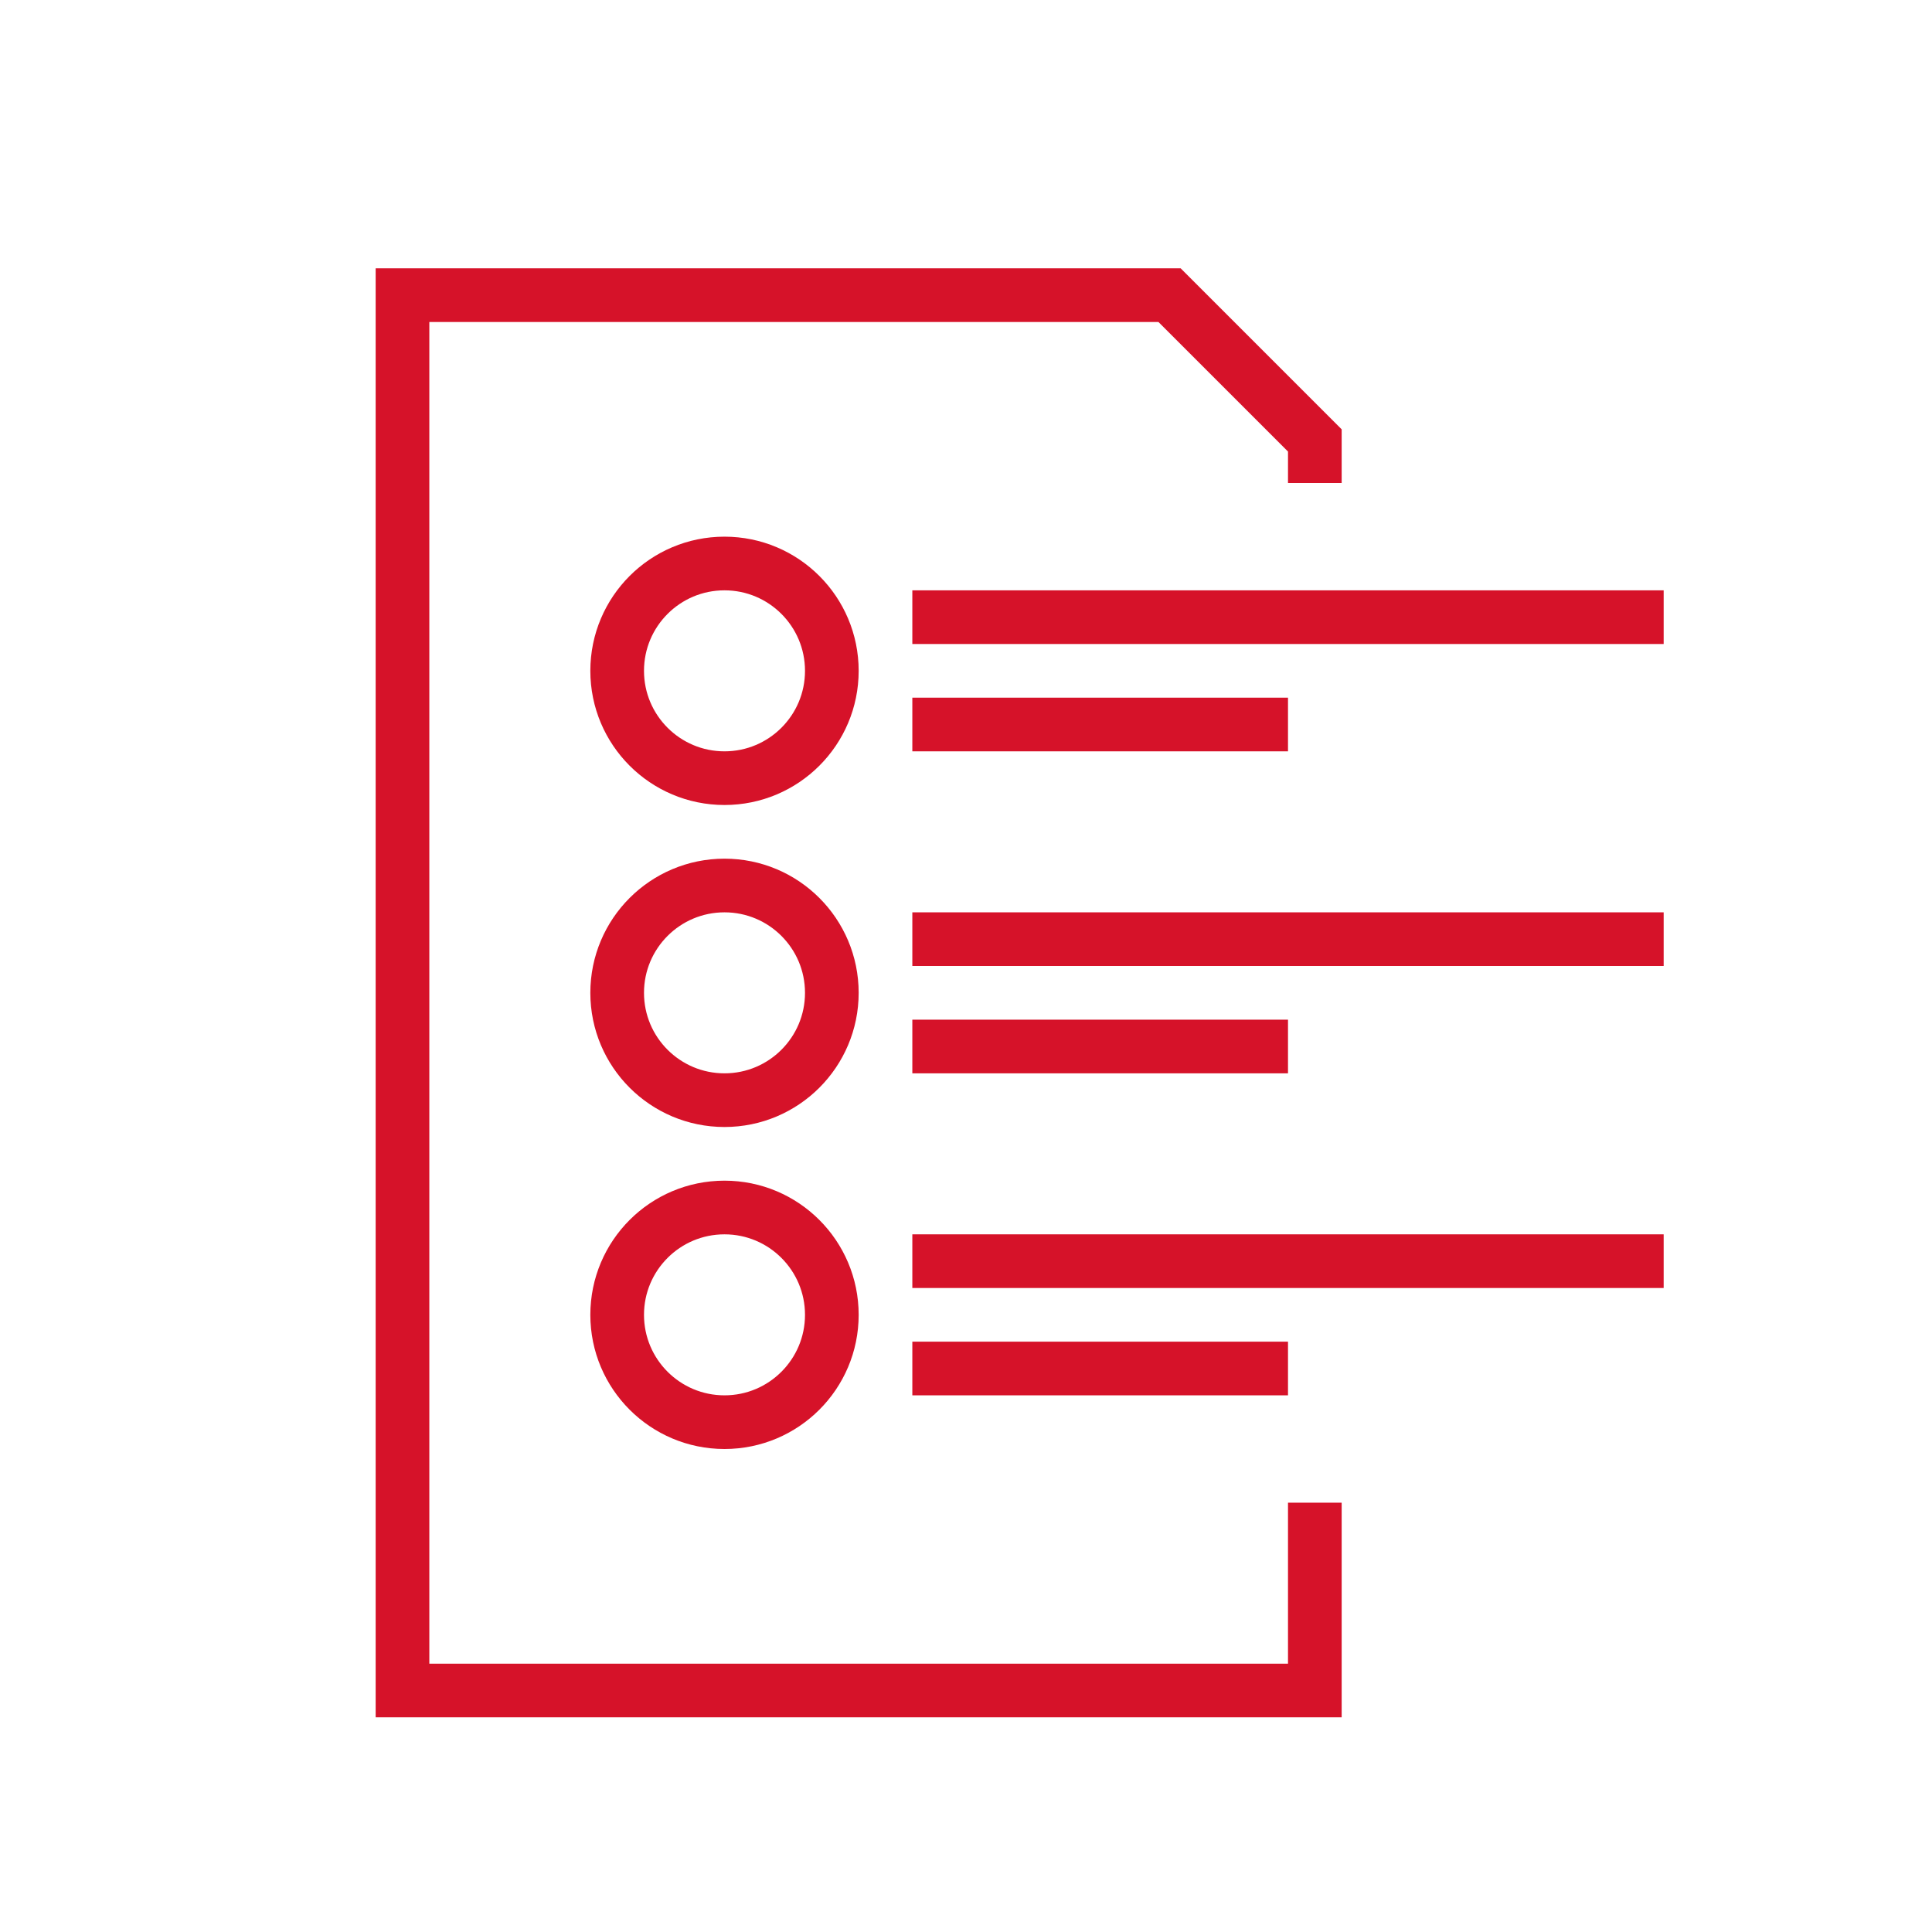
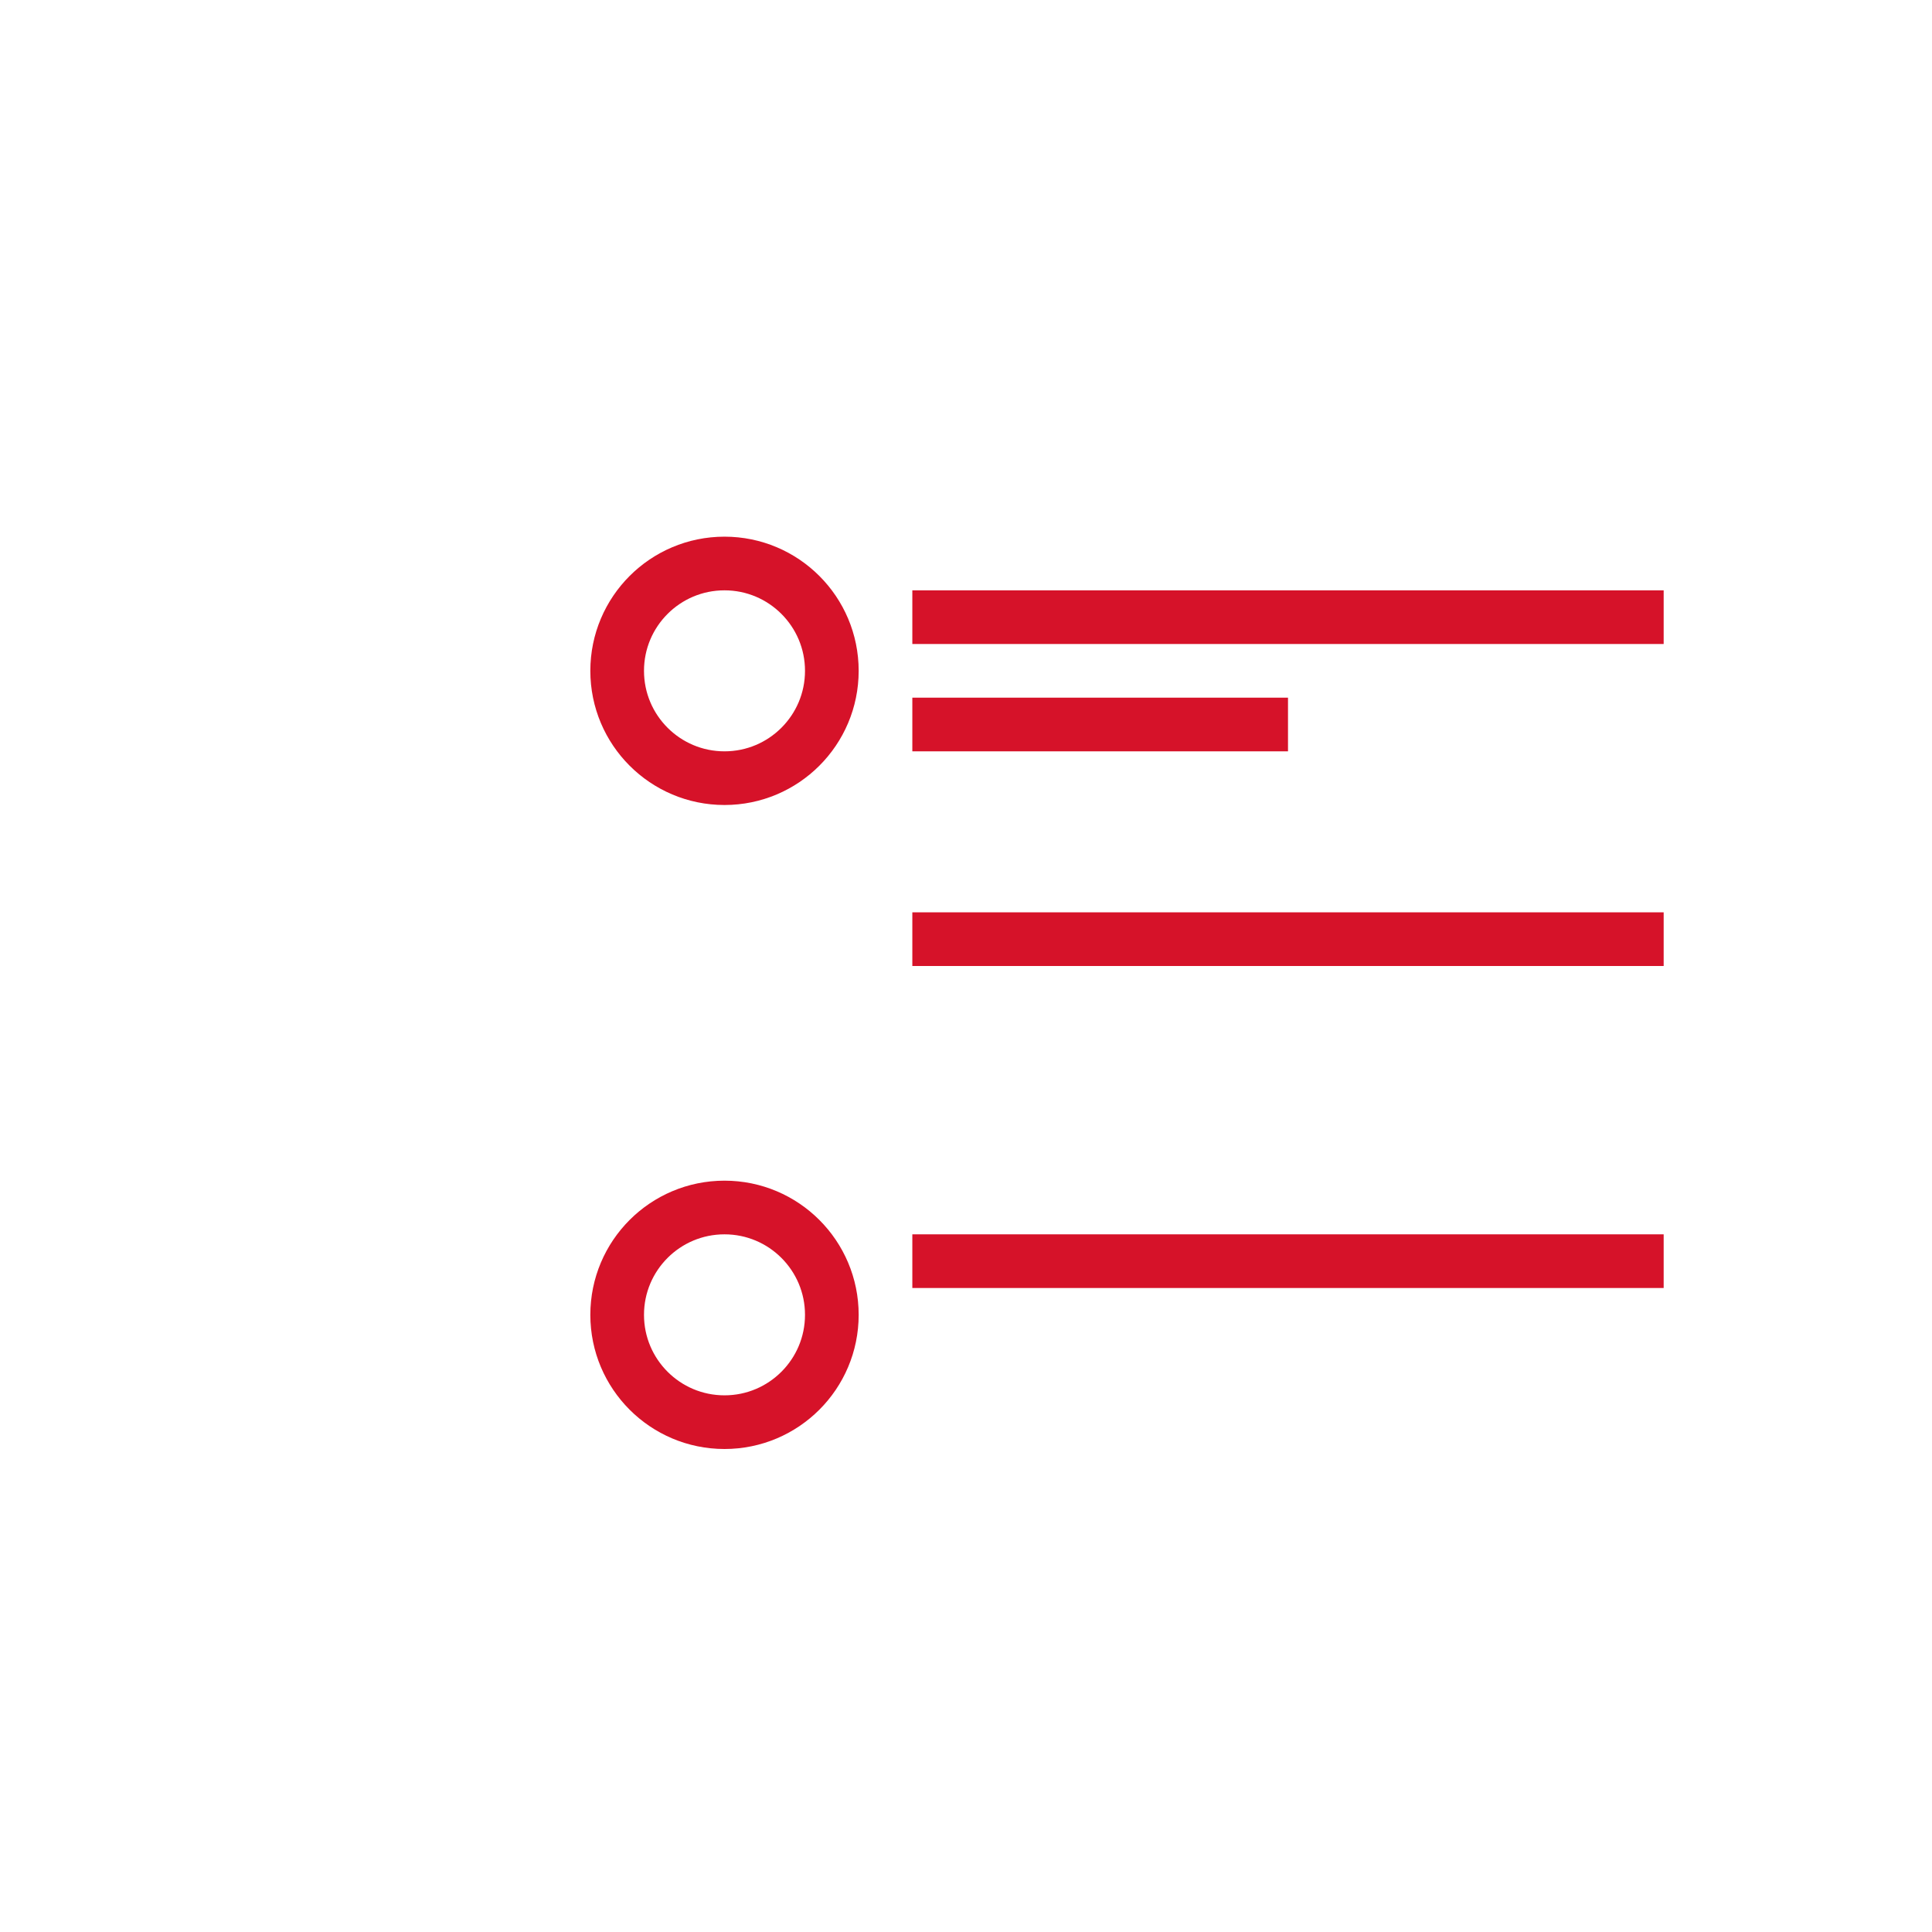
<svg xmlns="http://www.w3.org/2000/svg" width="36" height="36" viewBox="0 0 36 36" fill="none">
  <circle cx="13.5" cy="12.5" r="2" stroke="#D61229" />
-   <circle cx="13.5" cy="18.5" r="2" stroke="#D61229" />
  <circle cx="13.5" cy="24.5" r="2" stroke="#D61229" />
  <rect x="17" y="11" width="14" height="1" fill="#D61229" />
  <rect x="17" y="17" width="14" height="1" fill="#D61229" />
  <rect x="17" y="23" width="14" height="1" fill="#D61229" />
  <rect x="17" y="13" width="7" height="1" fill="#D61229" />
-   <rect x="17" y="19" width="7" height="1" fill="#D61229" />
-   <rect x="17" y="25" width="7" height="1" fill="#D61229" />
-   <path fill-rule="evenodd" clip-rule="evenodd" d="M8 6H21.586L24 8.414V9H25V8L22 5H8H7V6V31V32H8H24H25V31V28H24V31H8V6Z" fill="#D61229" />
</svg>